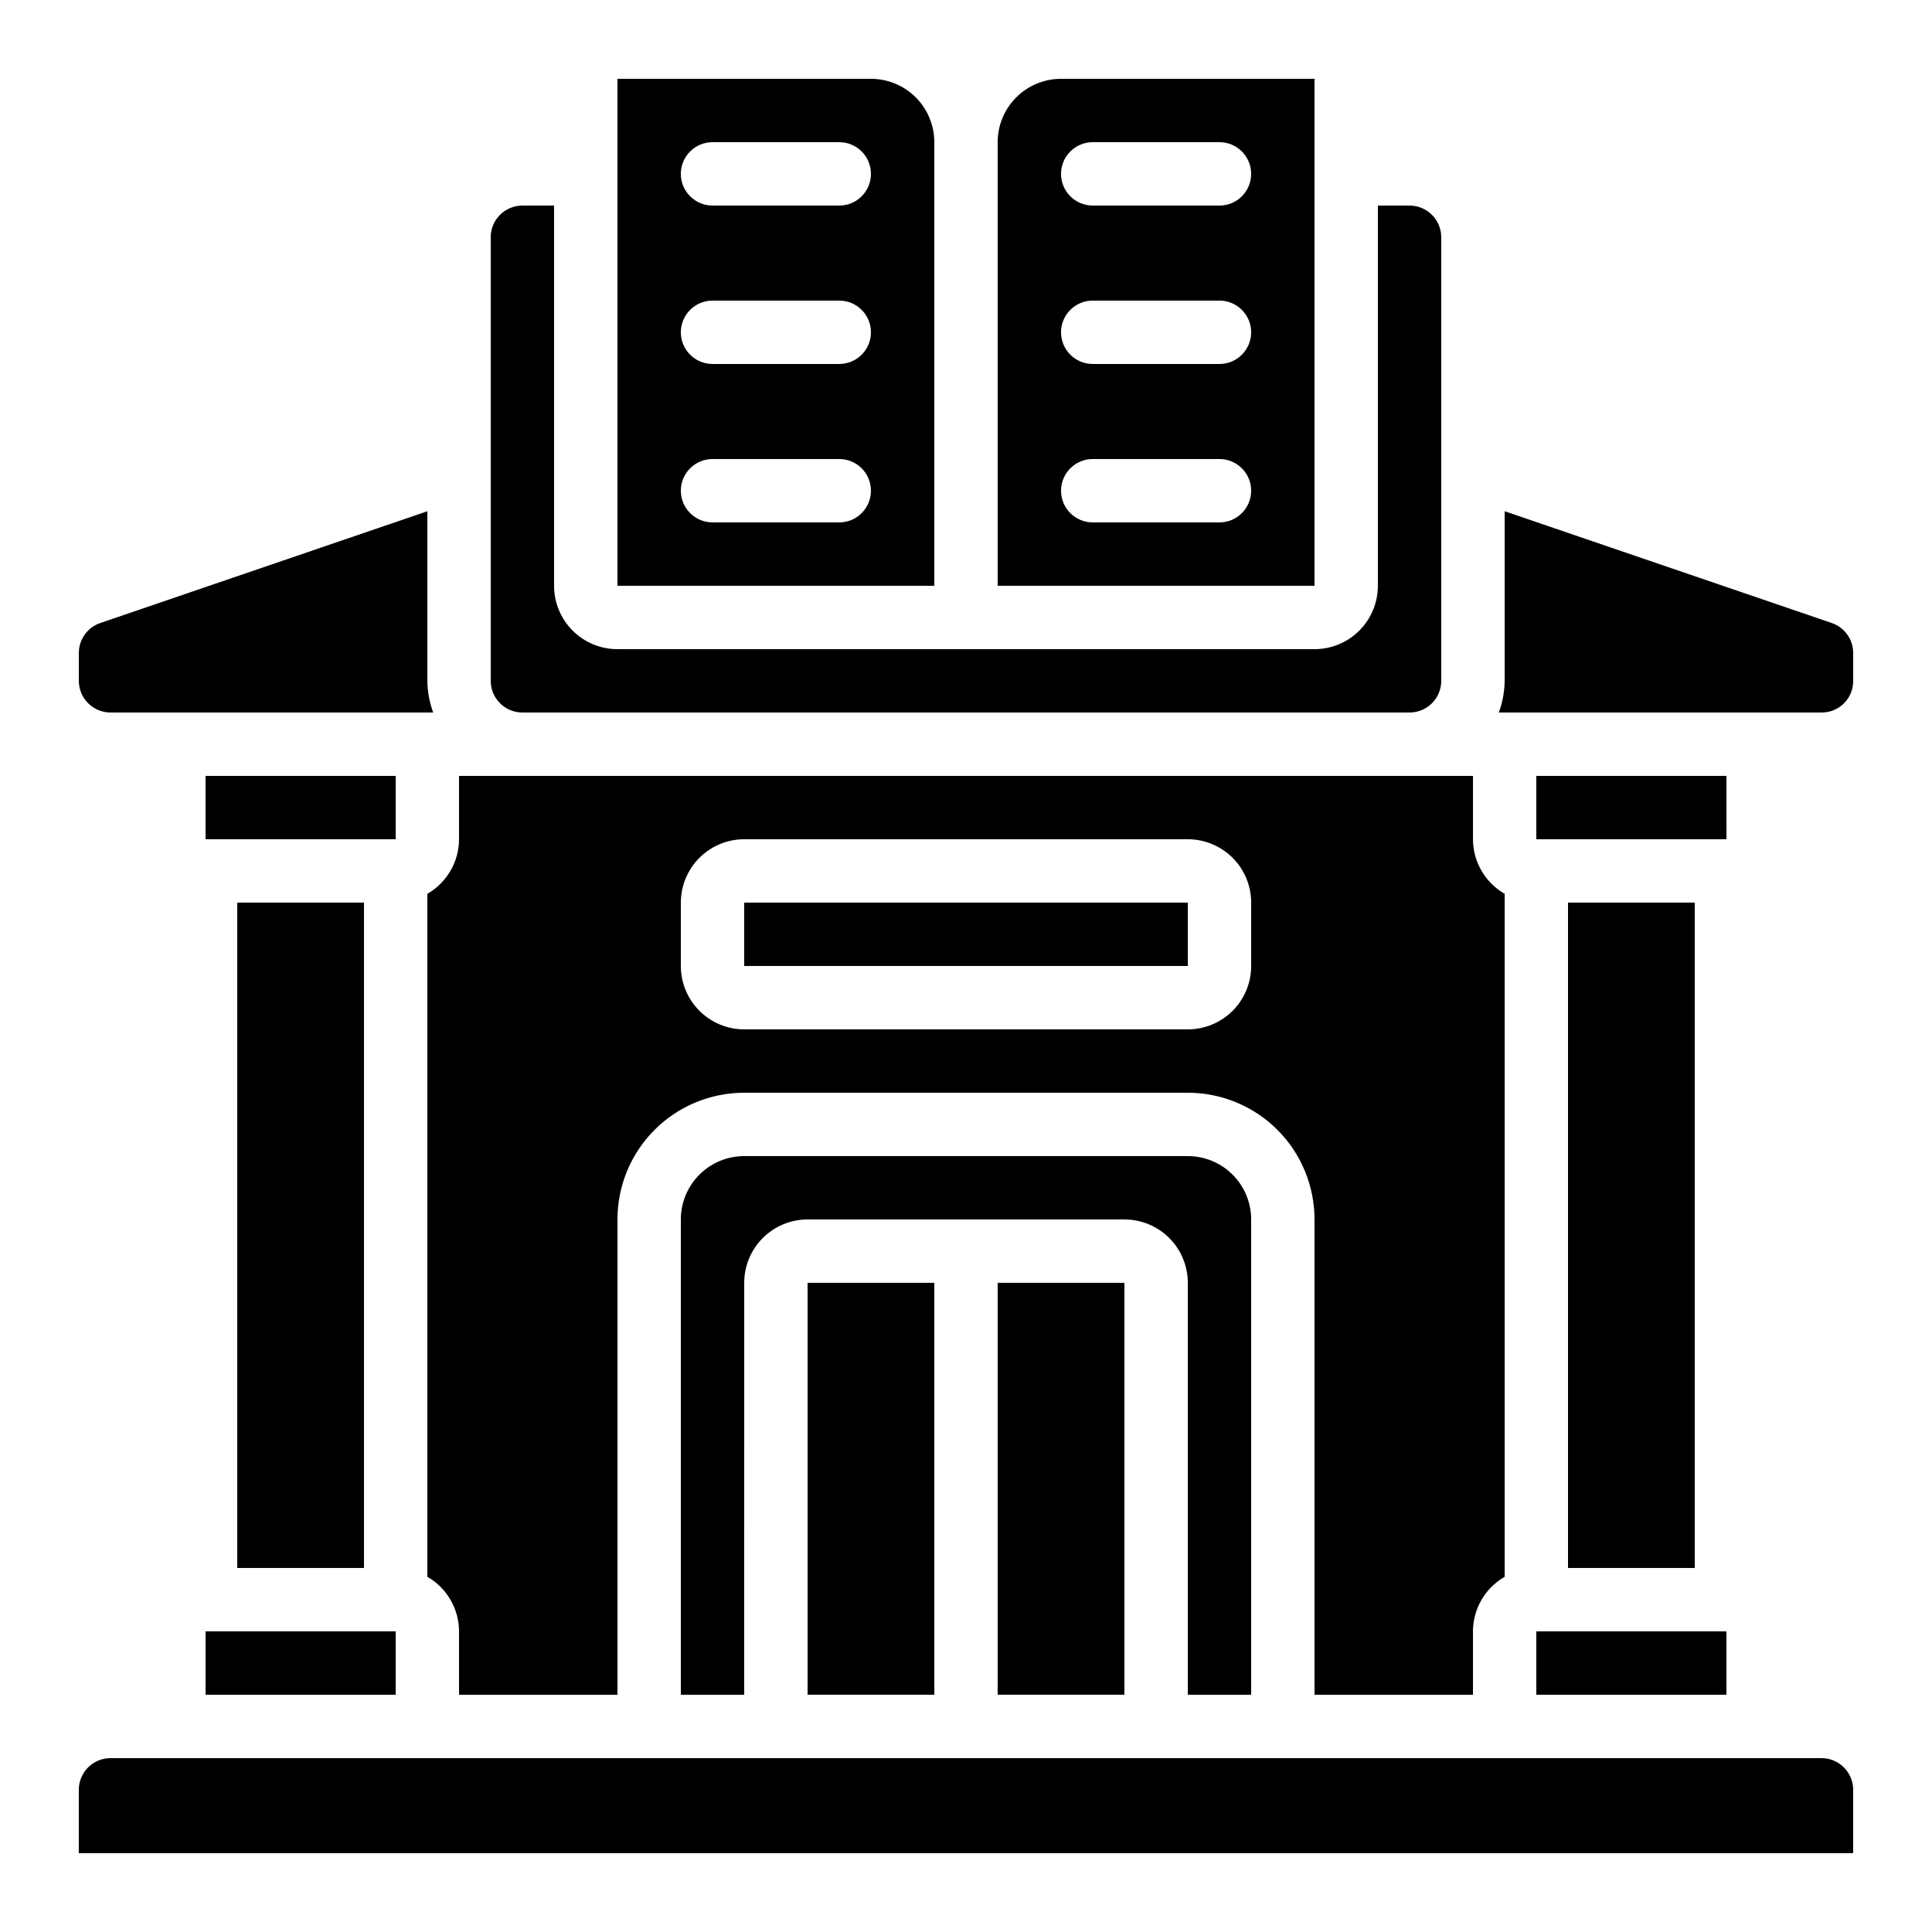
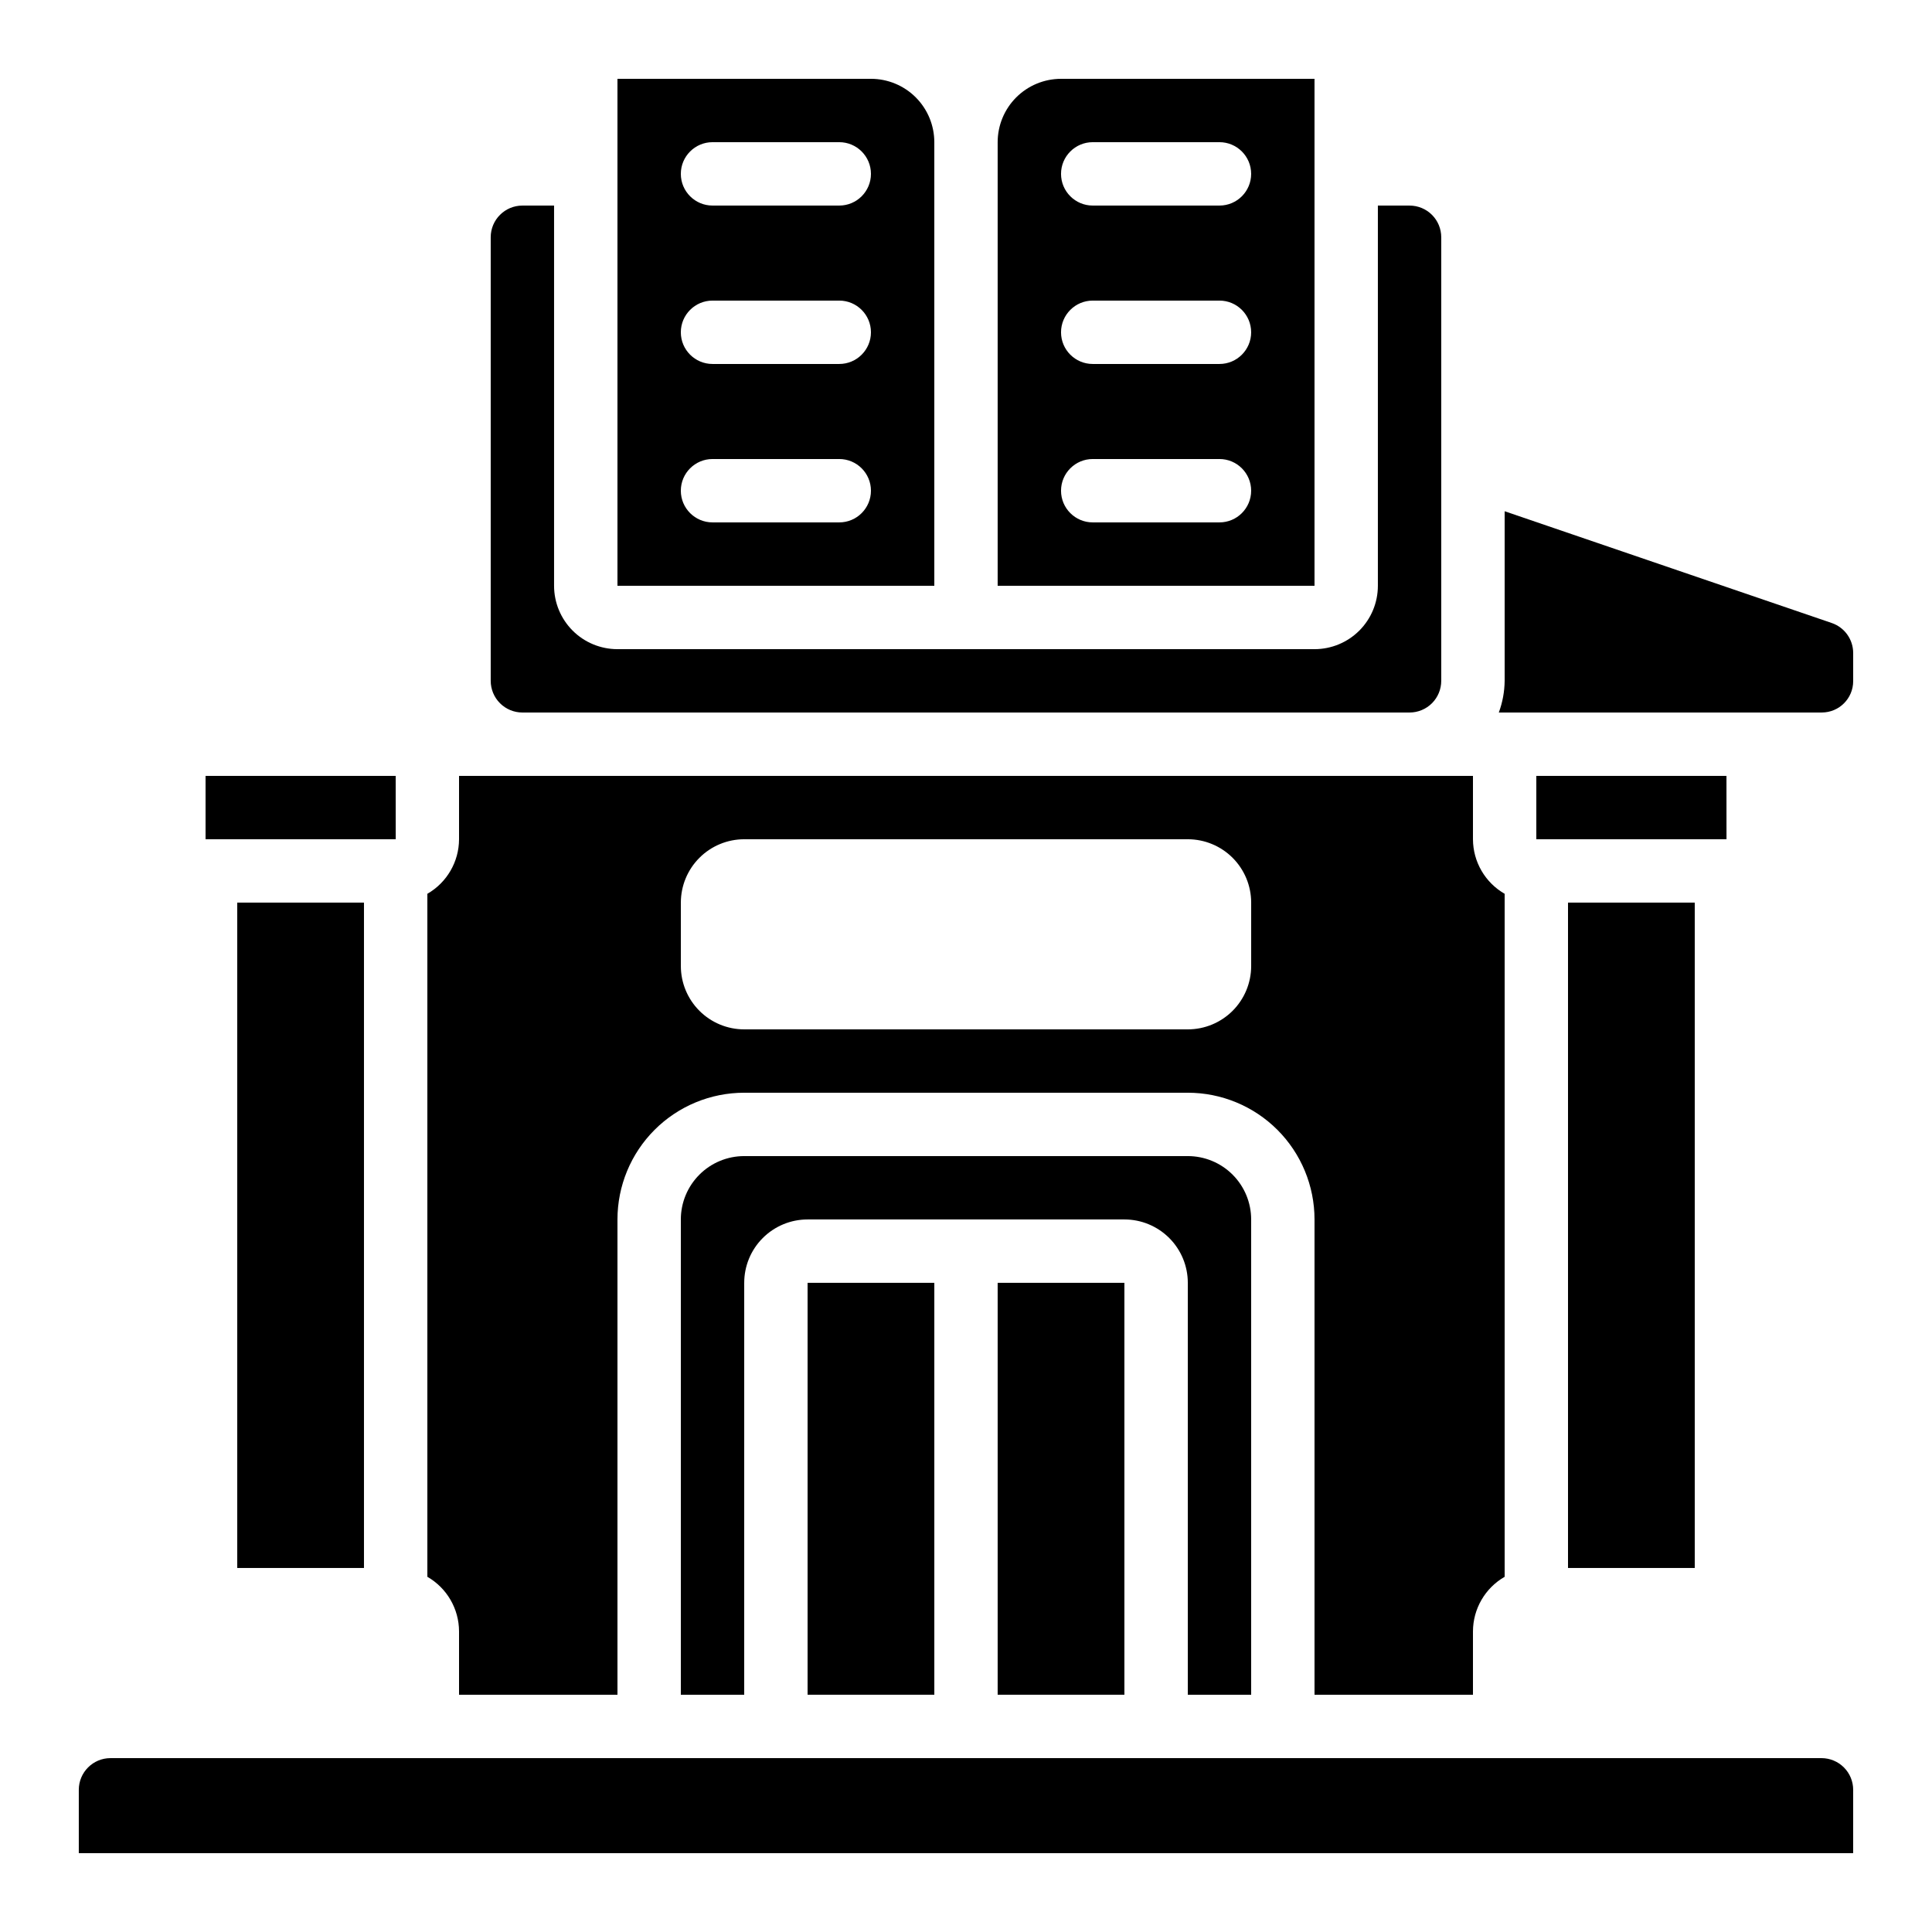
<svg xmlns="http://www.w3.org/2000/svg" fill="#000000" width="800px" height="800px" version="1.1" viewBox="144 144 512 512">
  <g>
    <path d="m374.81 164.89h-67.176v134.35h83.969v-117.56c0-4.453-1.77-8.723-4.918-11.875-3.148-3.148-7.422-4.918-11.875-4.918zm-8.398 117.55h-33.586c-4.637 0-8.398-3.758-8.398-8.395s3.762-8.398 8.398-8.398h33.586c4.637 0 8.398 3.762 8.398 8.398s-3.762 8.395-8.398 8.395zm0-41.984h-33.586c-4.637 0-8.398-3.758-8.398-8.395s3.762-8.398 8.398-8.398h33.586c4.637 0 8.398 3.762 8.398 8.398s-3.762 8.395-8.398 8.395zm0-41.984-33.586 0.004c-4.637 0-8.398-3.762-8.398-8.398s3.762-8.398 8.398-8.398h33.586c4.637 0 8.398 3.762 8.398 8.398s-3.762 8.398-8.398 8.398z" />
    <path d="m282.44 198.48c-4.637 0-8.395 3.758-8.395 8.395v117.55c0 2.227 0.883 4.363 2.457 5.938 1.578 1.574 3.711 2.461 5.938 2.461h235.11c2.227 0 4.363-0.887 5.938-2.461 1.574-1.574 2.457-3.711 2.457-5.938v-117.55c0-2.227-0.883-4.363-2.457-5.938-1.574-1.574-3.711-2.457-5.938-2.457h-8.398v100.76c0 4.453-1.77 8.723-4.918 11.875-3.148 3.148-7.422 4.918-11.875 4.918h-184.73c-4.453 0-8.727-1.77-11.875-4.918-3.148-3.152-4.918-7.422-4.918-11.875v-100.76z" />
    <path d="m559.54 383.2h33.586v176.33h-33.586z" />
    <path d="m206.87 383.2h33.586v176.33h-33.586z" />
    <path d="m248.87 366.41-0.008-16.793h-50.387v16.793z" />
    <path d="m635.11 618.32c0-2.227-0.883-4.363-2.461-5.938-1.574-1.574-3.707-2.461-5.938-2.461h-453.43c-4.637 0-8.398 3.762-8.398 8.398v16.793h470.22z" />
    <path d="m492.36 164.89h-67.176c-4.453 0-8.723 1.77-11.875 4.918-3.148 3.152-4.918 7.422-4.918 11.875v117.56h83.969zm-25.191 117.55h-33.586c-4.637 0-8.398-3.758-8.398-8.395s3.762-8.398 8.398-8.398h33.586c4.641 0 8.398 3.762 8.398 8.398s-3.758 8.395-8.398 8.395zm0-41.984h-33.586c-4.637 0-8.398-3.758-8.398-8.395s3.762-8.398 8.398-8.398h33.586c4.641 0 8.398 3.762 8.398 8.398s-3.758 8.395-8.398 8.395zm0-41.984-33.586 0.004c-4.637 0-8.398-3.762-8.398-8.398s3.762-8.398 8.398-8.398h33.586c4.641 0 8.398 3.762 8.398 8.398s-3.758 8.398-8.398 8.398z" />
    <path d="m601.54 366.41-0.008-16.793h-50.391v16.793z" />
    <path d="m408.39 483.96h33.586v109.16h-33.586z" />
-     <path d="m173.29 332.82h85.512c-0.992-2.688-1.516-5.531-1.543-8.398v-44.938l-86.715 29.633c-3.379 1.168-5.644 4.344-5.652 7.918v7.387c0 2.227 0.887 4.363 2.461 5.938 1.574 1.574 3.711 2.461 5.938 2.461z" />
-     <path d="m198.48 576.33h50.383v16.793h-50.383z" />
    <path d="m358.02 483.96h33.586v109.16h-33.586z" />
    <path d="m475.57 593.12v-125.95c0-4.453-1.77-8.723-4.918-11.875-3.152-3.148-7.422-4.918-11.875-4.918h-117.55c-4.457 0-8.727 1.77-11.875 4.918-3.152 3.152-4.922 7.422-4.922 11.875v125.95h16.793l0.004-109.16c0-4.453 1.766-8.723 4.918-11.871 3.148-3.152 7.418-4.922 11.875-4.922h83.969c4.453 0 8.723 1.77 11.875 4.922 3.148 3.148 4.918 7.418 4.918 11.871v109.16z" />
    <path d="m534.35 593.12v-16.793c0.02-5.973 3.219-11.484 8.398-14.461v-181c-5.18-2.977-8.379-8.488-8.398-14.461v-16.793h-268.7v16.793c-0.016 5.973-3.219 11.484-8.395 14.461v181c5.176 2.977 8.379 8.488 8.395 14.461v16.793h41.984v-125.95c0-8.906 3.539-17.449 9.84-23.75 6.297-6.297 14.84-9.836 23.75-9.836h117.55c8.906 0 17.449 3.539 23.75 9.836 6.297 6.301 9.836 14.844 9.836 23.75v125.95zm-58.777-193.12c0 4.453-1.77 8.723-4.918 11.875-3.152 3.148-7.422 4.918-11.875 4.918h-117.55c-4.457 0-8.727-1.77-11.875-4.918-3.152-3.152-4.922-7.422-4.922-11.875v-16.797c0-4.453 1.77-8.723 4.922-11.875 3.148-3.148 7.418-4.918 11.875-4.918h117.55c4.453 0 8.723 1.77 11.875 4.918 3.148 3.152 4.918 7.422 4.918 11.875z" />
-     <path d="m341.22 383.2h117.56v16.793h-117.56z" />
    <path d="m626.8 332.82c4.59-0.004 8.309-3.723 8.312-8.312v-7.473c-0.008-3.582-2.285-6.766-5.676-7.93l-86.688-29.621v44.938c-0.031 2.867-0.551 5.711-1.547 8.398z" />
-     <path d="m551.14 576.33h50.383v16.793h-50.383z" />
  </g>
</svg>